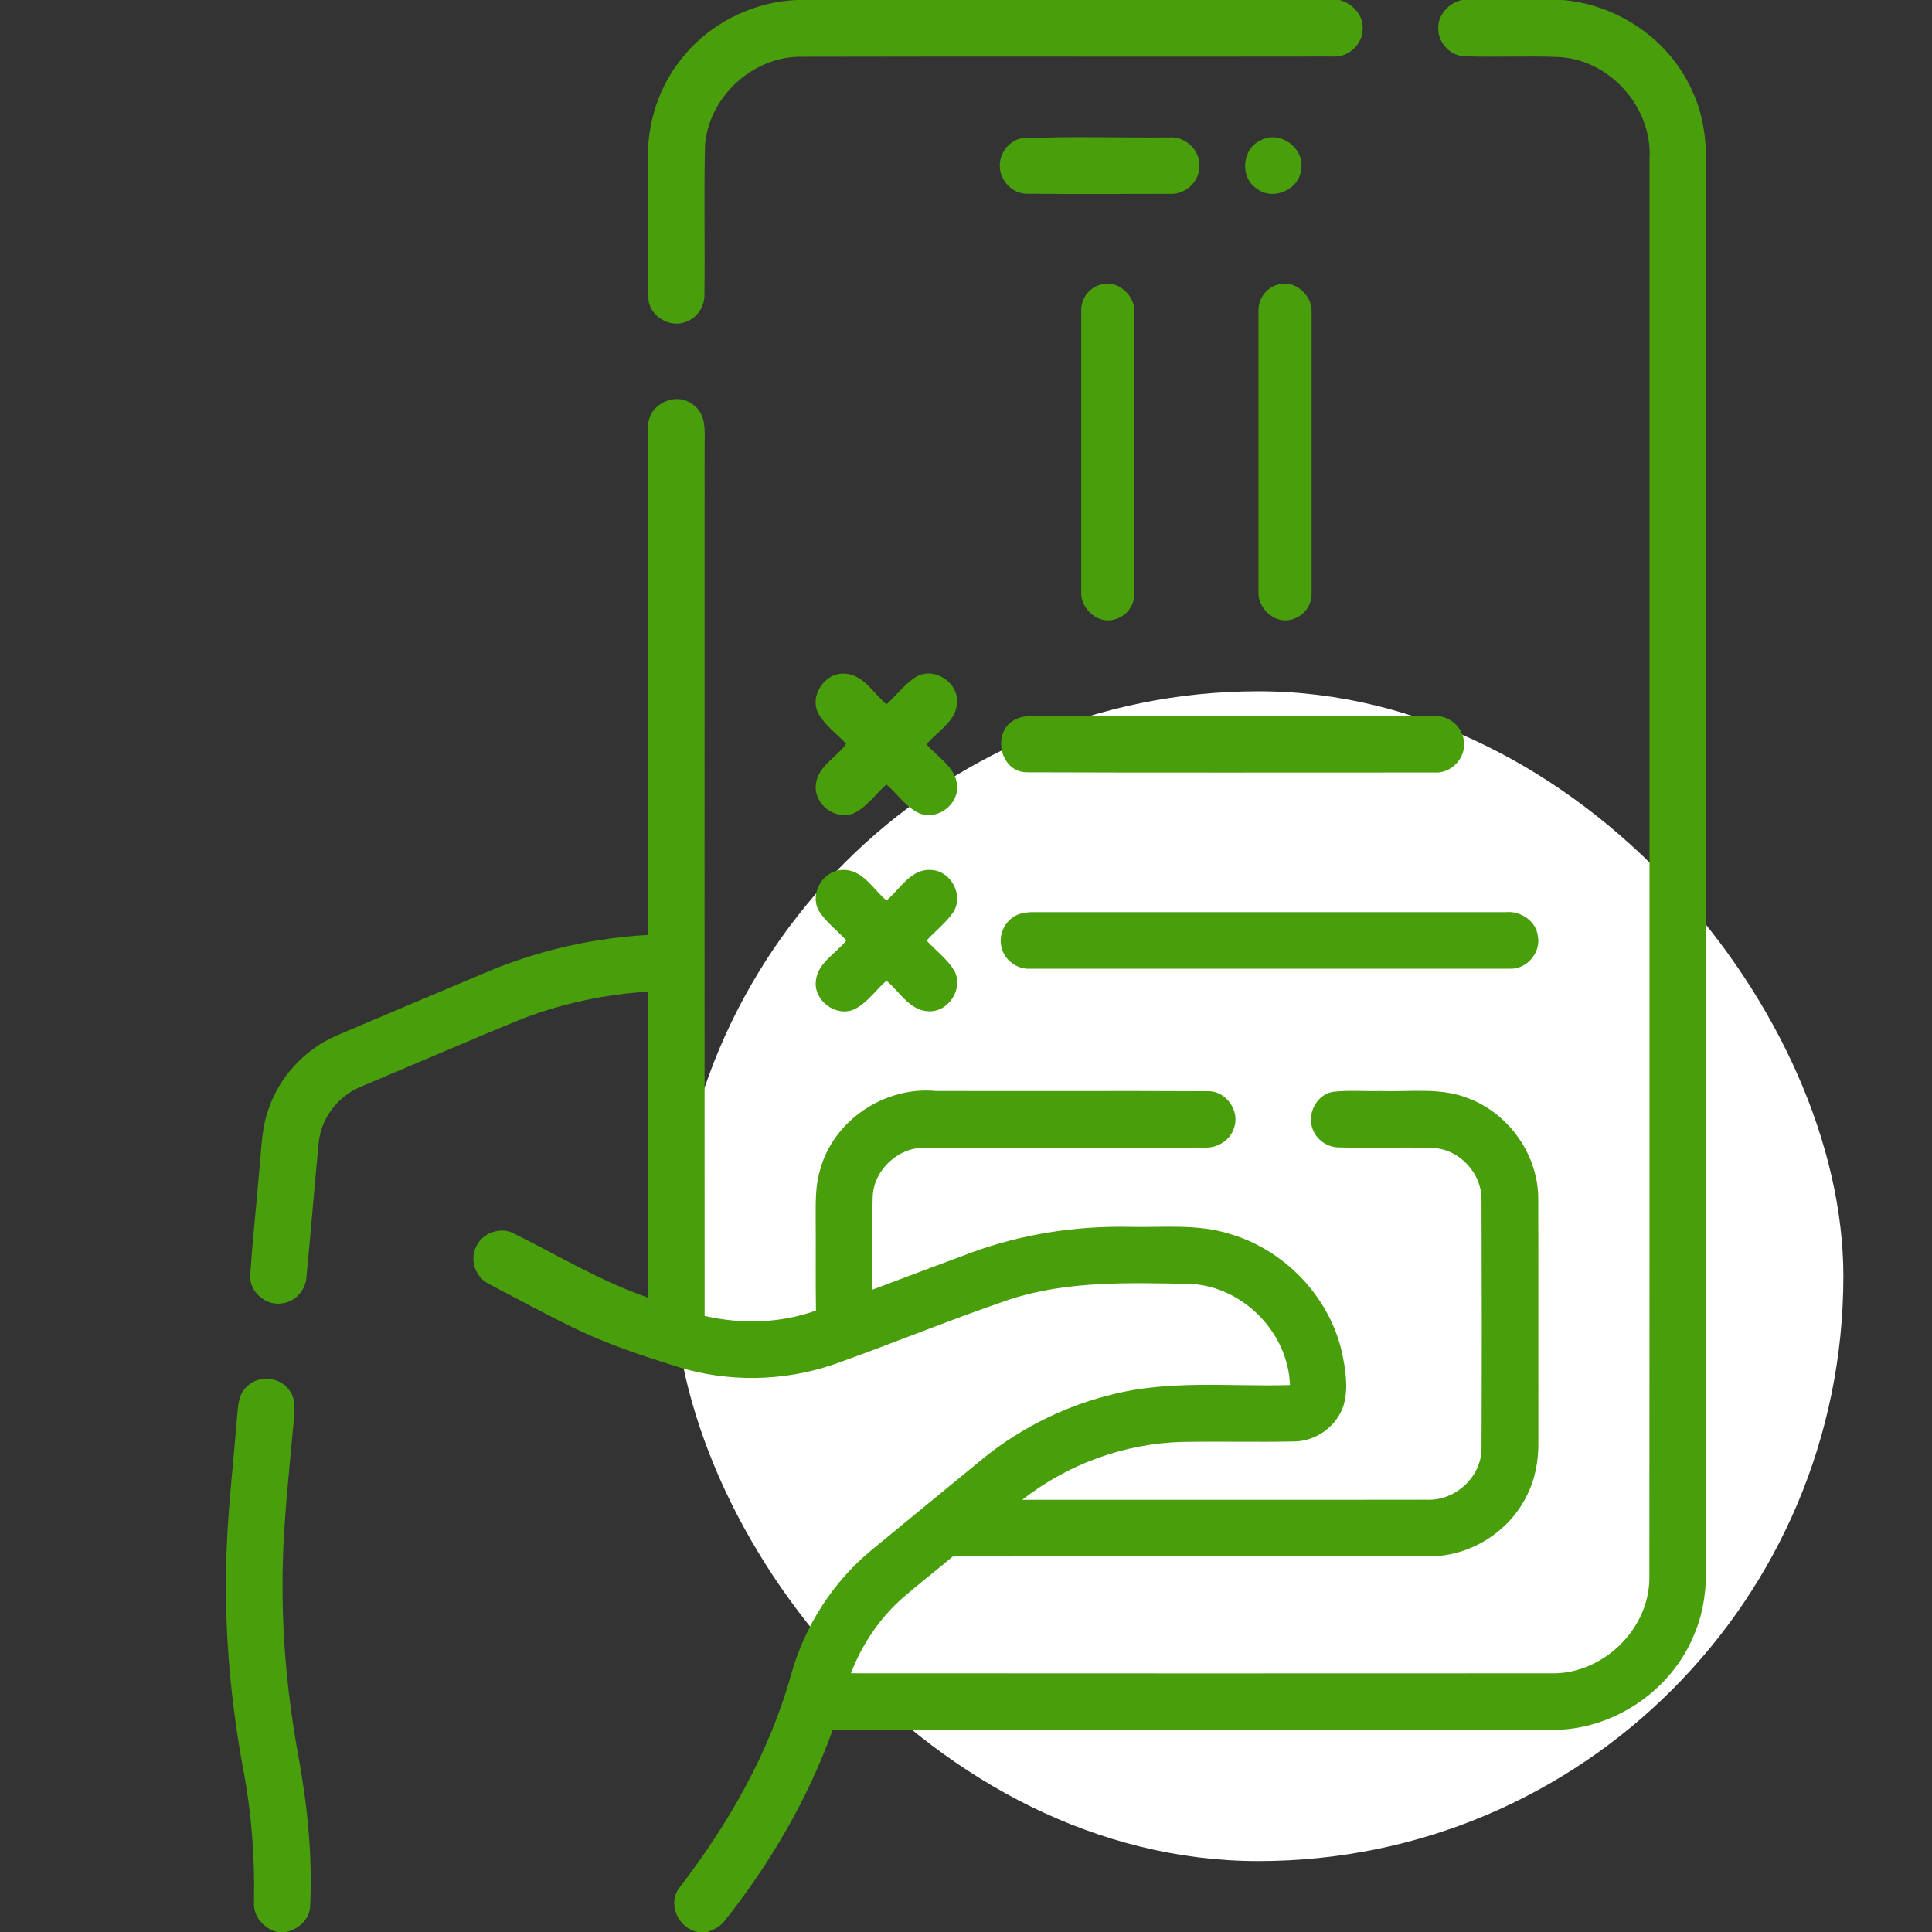
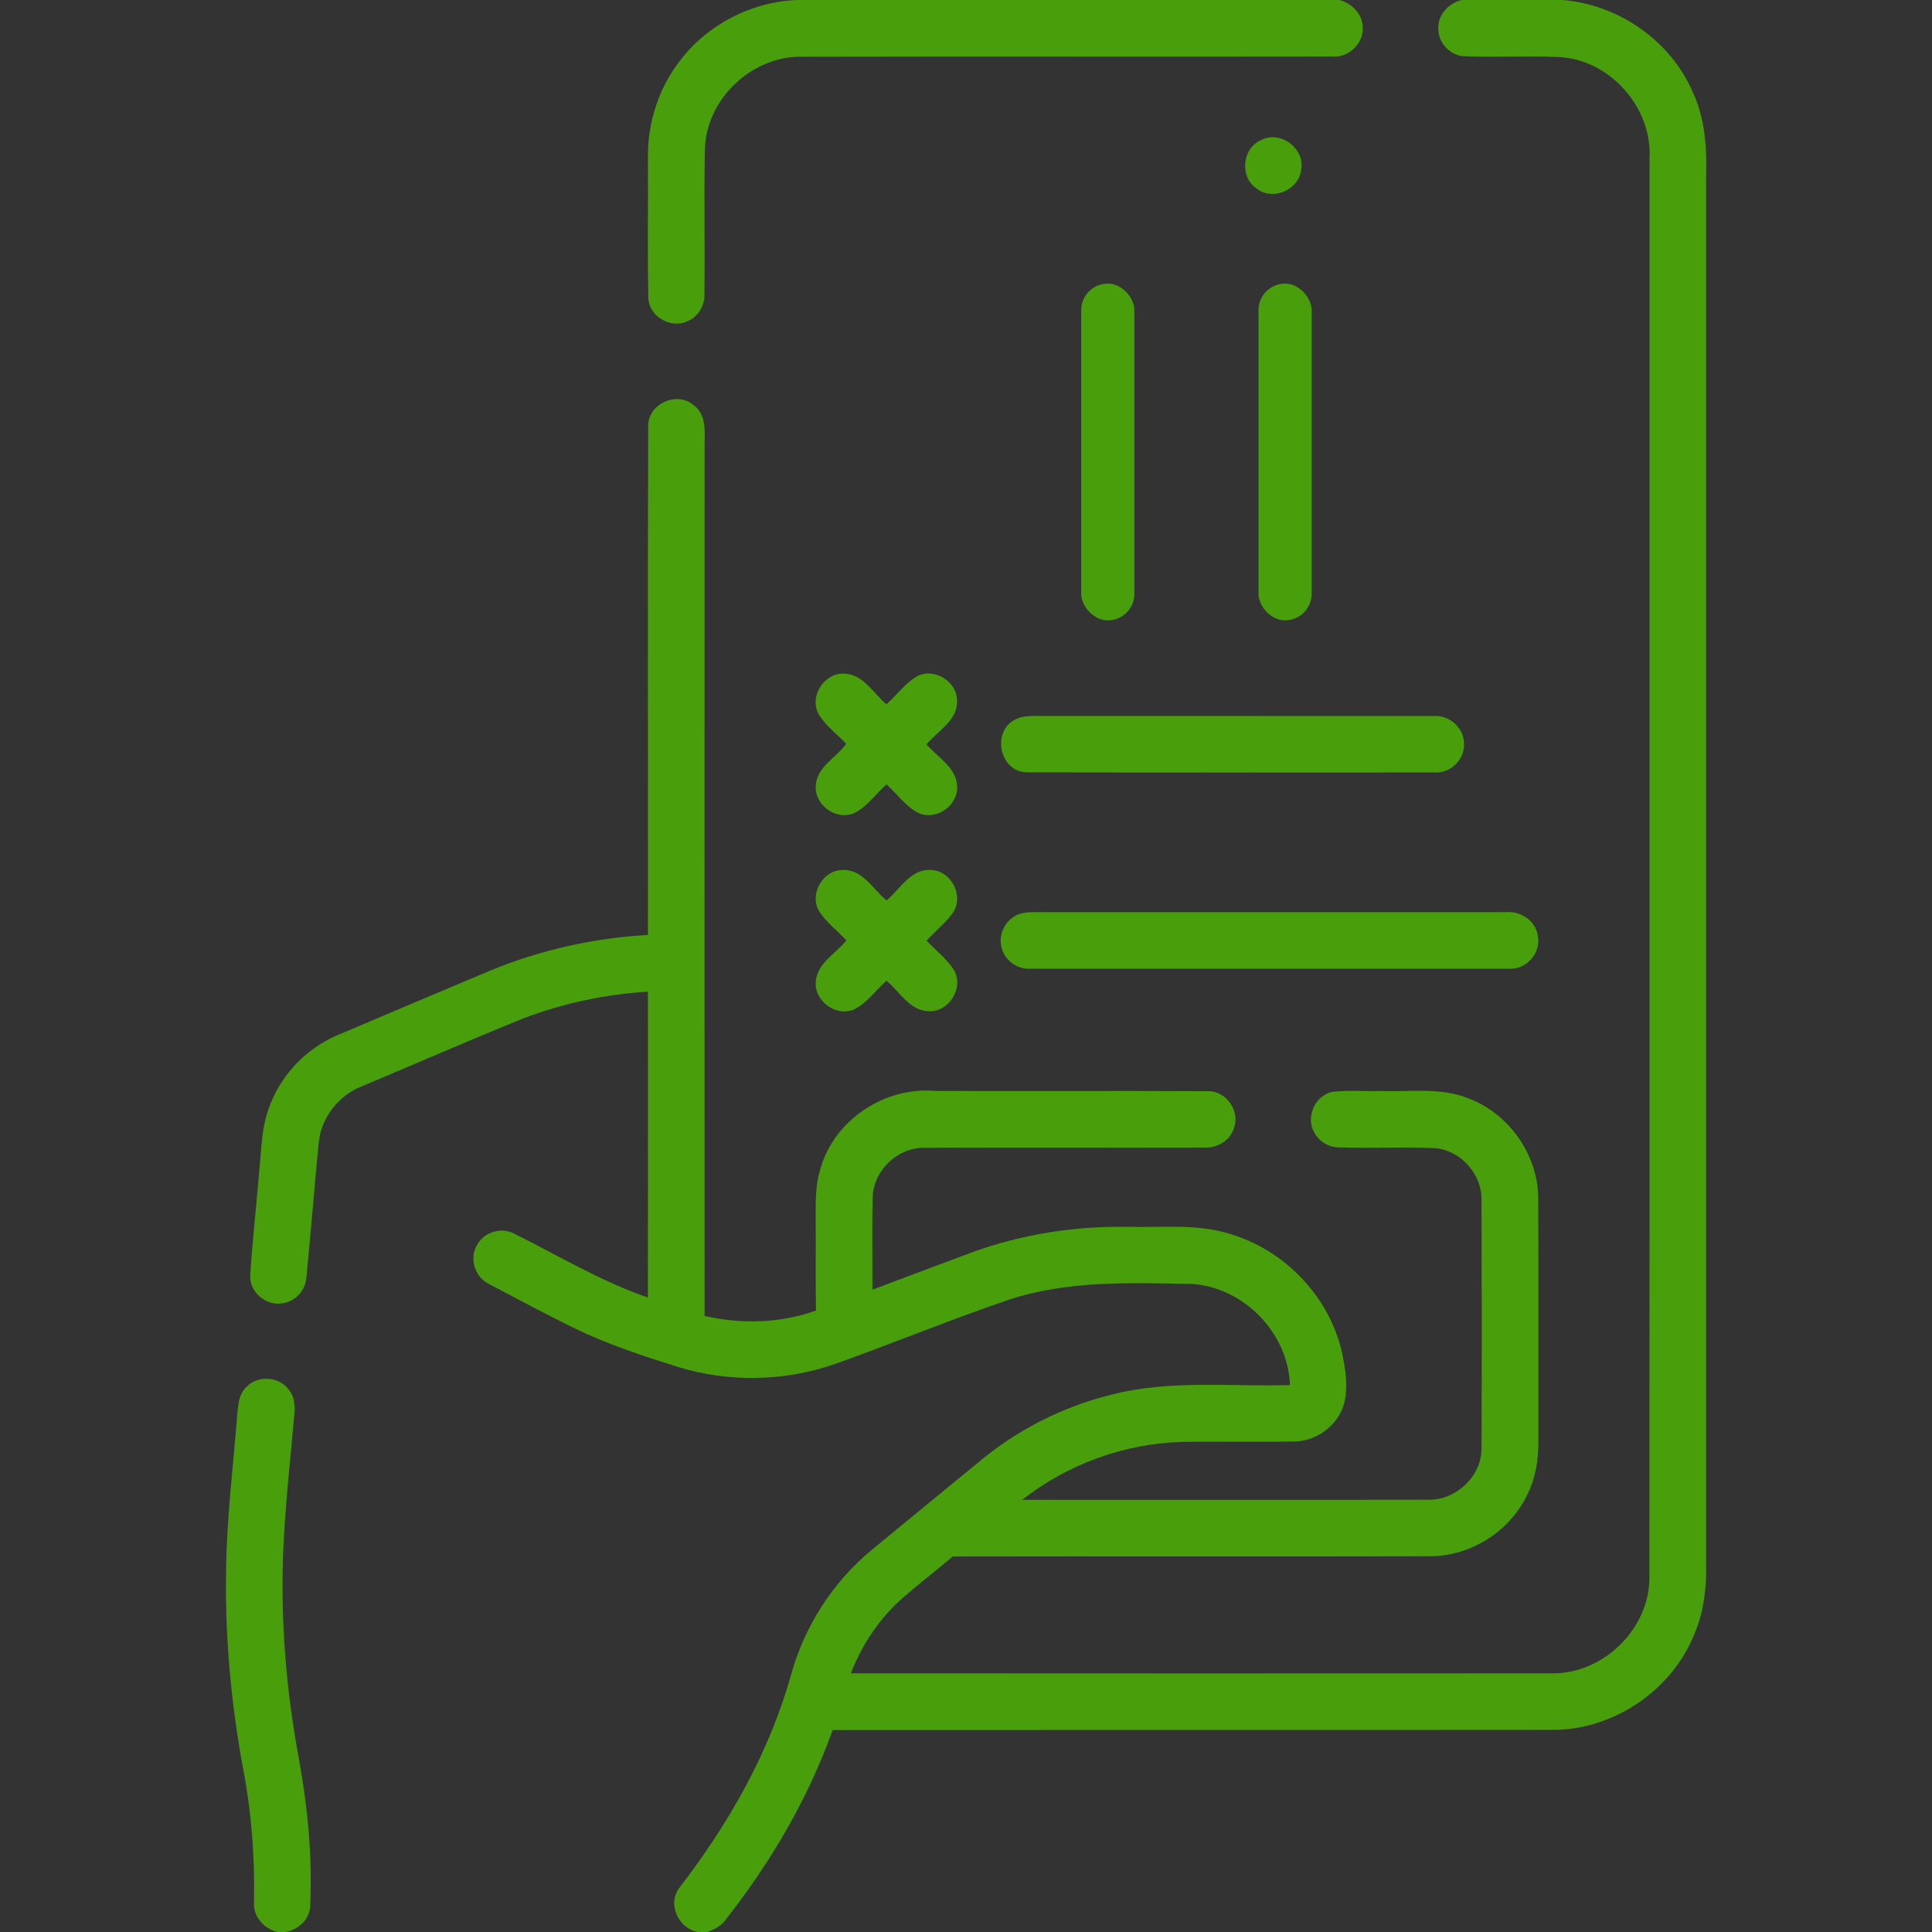
<svg xmlns="http://www.w3.org/2000/svg" width="109" height="109" viewBox="0 0 109 109" fill="none">
  <rect x="0" y="0" width="109" height="109" fill="#333333" stroke="none" />
-   <rect x="38" y="39" width="66" height="66" rx="33" fill="white" />
  <g clip-path="url(#clip0_219_3)">
    <path d="M44.994 0H75.574C76.26 0.185 76.858 0.764 76.877 1.503C76.96 2.433 76.1 3.268 75.174 3.189C65.159 3.206 55.145 3.178 45.133 3.202C42.386 3.213 39.906 5.565 39.772 8.309C39.711 11.077 39.779 13.848 39.742 16.616C39.762 17.255 39.376 17.879 38.784 18.123C37.856 18.568 36.621 17.864 36.579 16.823C36.523 14.195 36.572 11.566 36.555 8.937C36.521 6.968 37.145 4.988 38.359 3.43C39.917 1.375 42.418 0.092 44.994 0Z" fill="#489E0B" />
    <path d="M82.469 0H88.164C91.311 0.262 94.245 2.282 95.501 5.192C96.207 6.695 96.303 8.382 96.256 10.014C96.254 36.053 96.252 62.092 96.256 88.13C96.288 89.495 96.146 90.883 95.609 92.152C94.334 95.388 90.983 97.644 87.502 97.598C73.994 97.612 60.484 97.596 46.976 97.606C45.58 101.508 43.453 105.125 40.888 108.37C40.647 108.687 40.281 108.862 39.919 109H39.374C38.269 108.806 37.622 107.397 38.342 106.488C41.107 102.899 43.398 98.886 44.626 94.502C45.382 91.766 46.97 89.271 49.159 87.462C51.138 85.825 53.131 84.203 55.117 82.57C57.293 80.72 59.897 79.38 62.669 78.693C65.973 77.831 69.407 78.242 72.777 78.144C72.677 75.201 70.167 72.623 67.235 72.438C63.795 72.379 60.271 72.232 56.955 73.315C53.606 74.452 50.338 75.81 47.004 76.99C44.198 77.944 41.096 77.993 38.263 77.126C36.311 76.513 34.361 75.874 32.513 74.987C30.856 74.182 29.232 73.307 27.603 72.449C26.828 72.089 26.466 71.067 26.877 70.311C27.231 69.547 28.236 69.196 28.985 69.588C31.489 70.831 33.899 72.291 36.553 73.205C36.56 67.452 36.555 61.7 36.555 55.95C34.167 56.092 31.802 56.595 29.564 57.438C26.501 58.681 23.471 60.005 20.423 61.283C19.101 61.8 18.102 63.067 17.979 64.491C17.73 67.014 17.536 69.543 17.287 72.064C17.242 72.783 16.676 73.424 15.958 73.528C15.034 73.711 14.061 72.904 14.117 71.955C14.245 69.971 14.466 67.993 14.63 66.011C14.749 64.874 14.749 63.705 15.134 62.615C15.756 60.748 17.21 59.186 19.015 58.413C21.904 57.18 24.8 55.965 27.693 54.745C30.507 53.587 33.517 52.918 36.555 52.748C36.566 43.183 36.536 33.613 36.57 24.048C36.541 22.813 38.15 22.055 39.097 22.828C39.853 23.339 39.762 24.327 39.753 25.121C39.747 41.495 39.749 57.868 39.753 74.241C41.82 74.718 44.03 74.663 46.035 73.939C46.008 72.215 46.033 70.49 46.02 68.766C46.02 67.85 45.993 66.916 46.261 66.03C47.004 63.212 49.914 61.276 52.797 61.551C57.913 61.566 63.028 61.538 68.144 61.564C69.174 61.532 69.979 62.684 69.617 63.646C69.398 64.363 68.644 64.797 67.916 64.744C62.66 64.757 57.402 64.734 52.148 64.755C50.662 64.736 49.306 66.005 49.237 67.493C49.186 69.247 49.229 71.005 49.22 72.762C51.111 72.053 52.997 71.335 54.89 70.637C57.691 69.622 60.682 69.162 63.658 69.217C65.575 69.266 67.544 69.028 69.402 69.62C72.47 70.524 74.974 73.128 75.7 76.251C75.908 77.226 76.083 78.263 75.817 79.242C75.455 80.436 74.28 81.311 73.032 81.324C70.912 81.371 68.789 81.309 66.669 81.352C63.424 81.441 60.229 82.612 57.674 84.615C65.281 84.613 72.889 84.624 80.496 84.611C82.084 84.69 83.572 83.34 83.585 81.737C83.606 77.049 83.602 72.362 83.585 67.676C83.598 66.218 82.382 64.872 80.92 64.774C79.138 64.698 77.35 64.789 75.566 64.736C74.954 64.742 74.361 64.376 74.109 63.818C73.673 62.958 74.222 61.796 75.169 61.602C76.081 61.491 77 61.579 77.916 61.553C79.551 61.615 81.26 61.334 82.823 61.958C85.154 62.824 86.815 65.206 86.785 67.699C86.798 72.24 86.785 76.779 86.791 81.32C86.81 82.384 86.617 83.466 86.121 84.418C85.118 86.44 82.938 87.802 80.677 87.802C71.701 87.824 62.728 87.798 53.753 87.815C52.829 88.594 51.871 89.333 50.958 90.125C49.635 91.277 48.635 92.771 48.005 94.404C61.166 94.413 74.326 94.413 87.487 94.406C90.412 94.487 93.074 91.915 93.055 88.984C93.074 62.305 93.055 35.627 93.063 8.948C93.229 6.074 90.834 3.362 87.951 3.219C86.165 3.14 84.375 3.244 82.591 3.172C81.833 3.134 81.186 2.461 81.15 1.71C81.062 0.892 81.701 0.181 82.469 0Z" fill="#489E0B" />
-     <path d="M57.572 7.811C60.371 7.668 63.19 7.785 65.998 7.751C66.884 7.694 67.71 8.475 67.669 9.371C67.68 10.246 66.865 11 65.992 10.938C63.301 10.938 60.61 10.957 57.921 10.93C57.104 10.923 56.403 10.178 56.407 9.369C56.384 8.665 56.891 7.988 57.572 7.811Z" fill="#489E0B" />
    <path d="M71.148 7.905C72.244 7.321 73.666 8.403 73.4 9.614C73.256 10.745 71.765 11.354 70.878 10.623C69.922 9.976 70.084 8.354 71.148 7.905Z" fill="#489E0B" />
    <path d="M46.167 40.258C45.648 39.24 46.548 37.909 47.685 38.007C48.735 38.078 49.278 39.123 50.014 39.734C50.6 39.21 51.07 38.533 51.762 38.141C52.759 37.65 54.051 38.499 53.998 39.606C53.976 40.688 52.893 41.25 52.273 41.993C52.886 42.719 53.906 43.261 53.998 44.298C54.102 45.399 52.873 46.31 51.852 45.882C51.1 45.525 50.625 44.792 50.012 44.256C49.408 44.79 48.933 45.503 48.201 45.871C47.166 46.329 45.904 45.392 46.029 44.275C46.116 43.234 47.194 42.746 47.739 41.961C47.206 41.405 46.557 40.93 46.167 40.258Z" fill="#489E0B" />
    <path d="M57.346 40.564C57.649 40.409 57.996 40.398 58.328 40.392C65.847 40.396 73.364 40.387 80.881 40.396C81.752 40.326 82.587 41.05 82.597 41.931C82.659 42.838 81.825 43.655 80.92 43.583C73.249 43.579 65.577 43.602 57.906 43.572C56.352 43.534 55.926 41.167 57.346 40.564Z" fill="#489E0B" />
    <path d="M46.17 51.332C45.686 50.383 46.431 49.127 47.492 49.082C48.643 49.003 49.242 50.159 50.014 50.804C50.796 50.153 51.407 48.965 52.582 49.086C53.678 49.165 54.374 50.521 53.791 51.453C53.37 52.065 52.771 52.522 52.273 53.065C52.795 53.625 53.429 54.098 53.836 54.755C54.389 55.767 53.517 57.127 52.369 57.053C51.304 57.004 50.755 55.941 50.012 55.328C49.41 55.858 48.937 56.567 48.209 56.94C47.179 57.402 45.912 56.476 46.027 55.36C46.116 54.323 47.162 53.802 47.749 53.057C47.228 52.48 46.563 52.013 46.17 51.332Z" fill="#489E0B" />
    <path d="M57.514 51.566C57.785 51.488 58.062 51.453 58.345 51.462C67.212 51.464 76.079 51.462 84.945 51.462C85.784 51.377 86.666 51.956 86.766 52.825C86.945 53.763 86.114 54.709 85.163 54.653C76.147 54.657 67.131 54.657 58.115 54.655C57.368 54.698 56.648 54.151 56.497 53.419C56.307 52.658 56.774 51.813 57.514 51.566Z" fill="#489E0B" />
    <path d="M13.923 78.231C14.57 77.562 15.786 77.665 16.314 78.429C16.684 78.885 16.631 79.5 16.582 80.047C16.309 83.164 15.933 86.278 15.941 89.41C15.933 92.684 16.258 95.954 16.852 99.173C17.353 101.924 17.63 104.729 17.5 107.525C17.48 108.28 16.84 108.862 16.129 109H15.673C14.894 108.832 14.268 108.125 14.33 107.31C14.381 104.812 14.195 102.311 13.729 99.856C13.037 96.135 12.686 92.346 12.756 88.558C12.793 85.642 13.152 82.744 13.382 79.84C13.435 79.276 13.465 78.633 13.923 78.231Z" fill="#489E0B" />
    <rect x="71" y="16" width="3" height="19" rx="1.5" fill="#489E0B" />
    <rect x="61" y="16" width="3" height="19" rx="1.5" fill="#489E0B" />
  </g>
  <defs>
    <clipPath id="clip0_219_3">
      <rect width="109" height="109" fill="white" />
    </clipPath>
  </defs>
</svg>